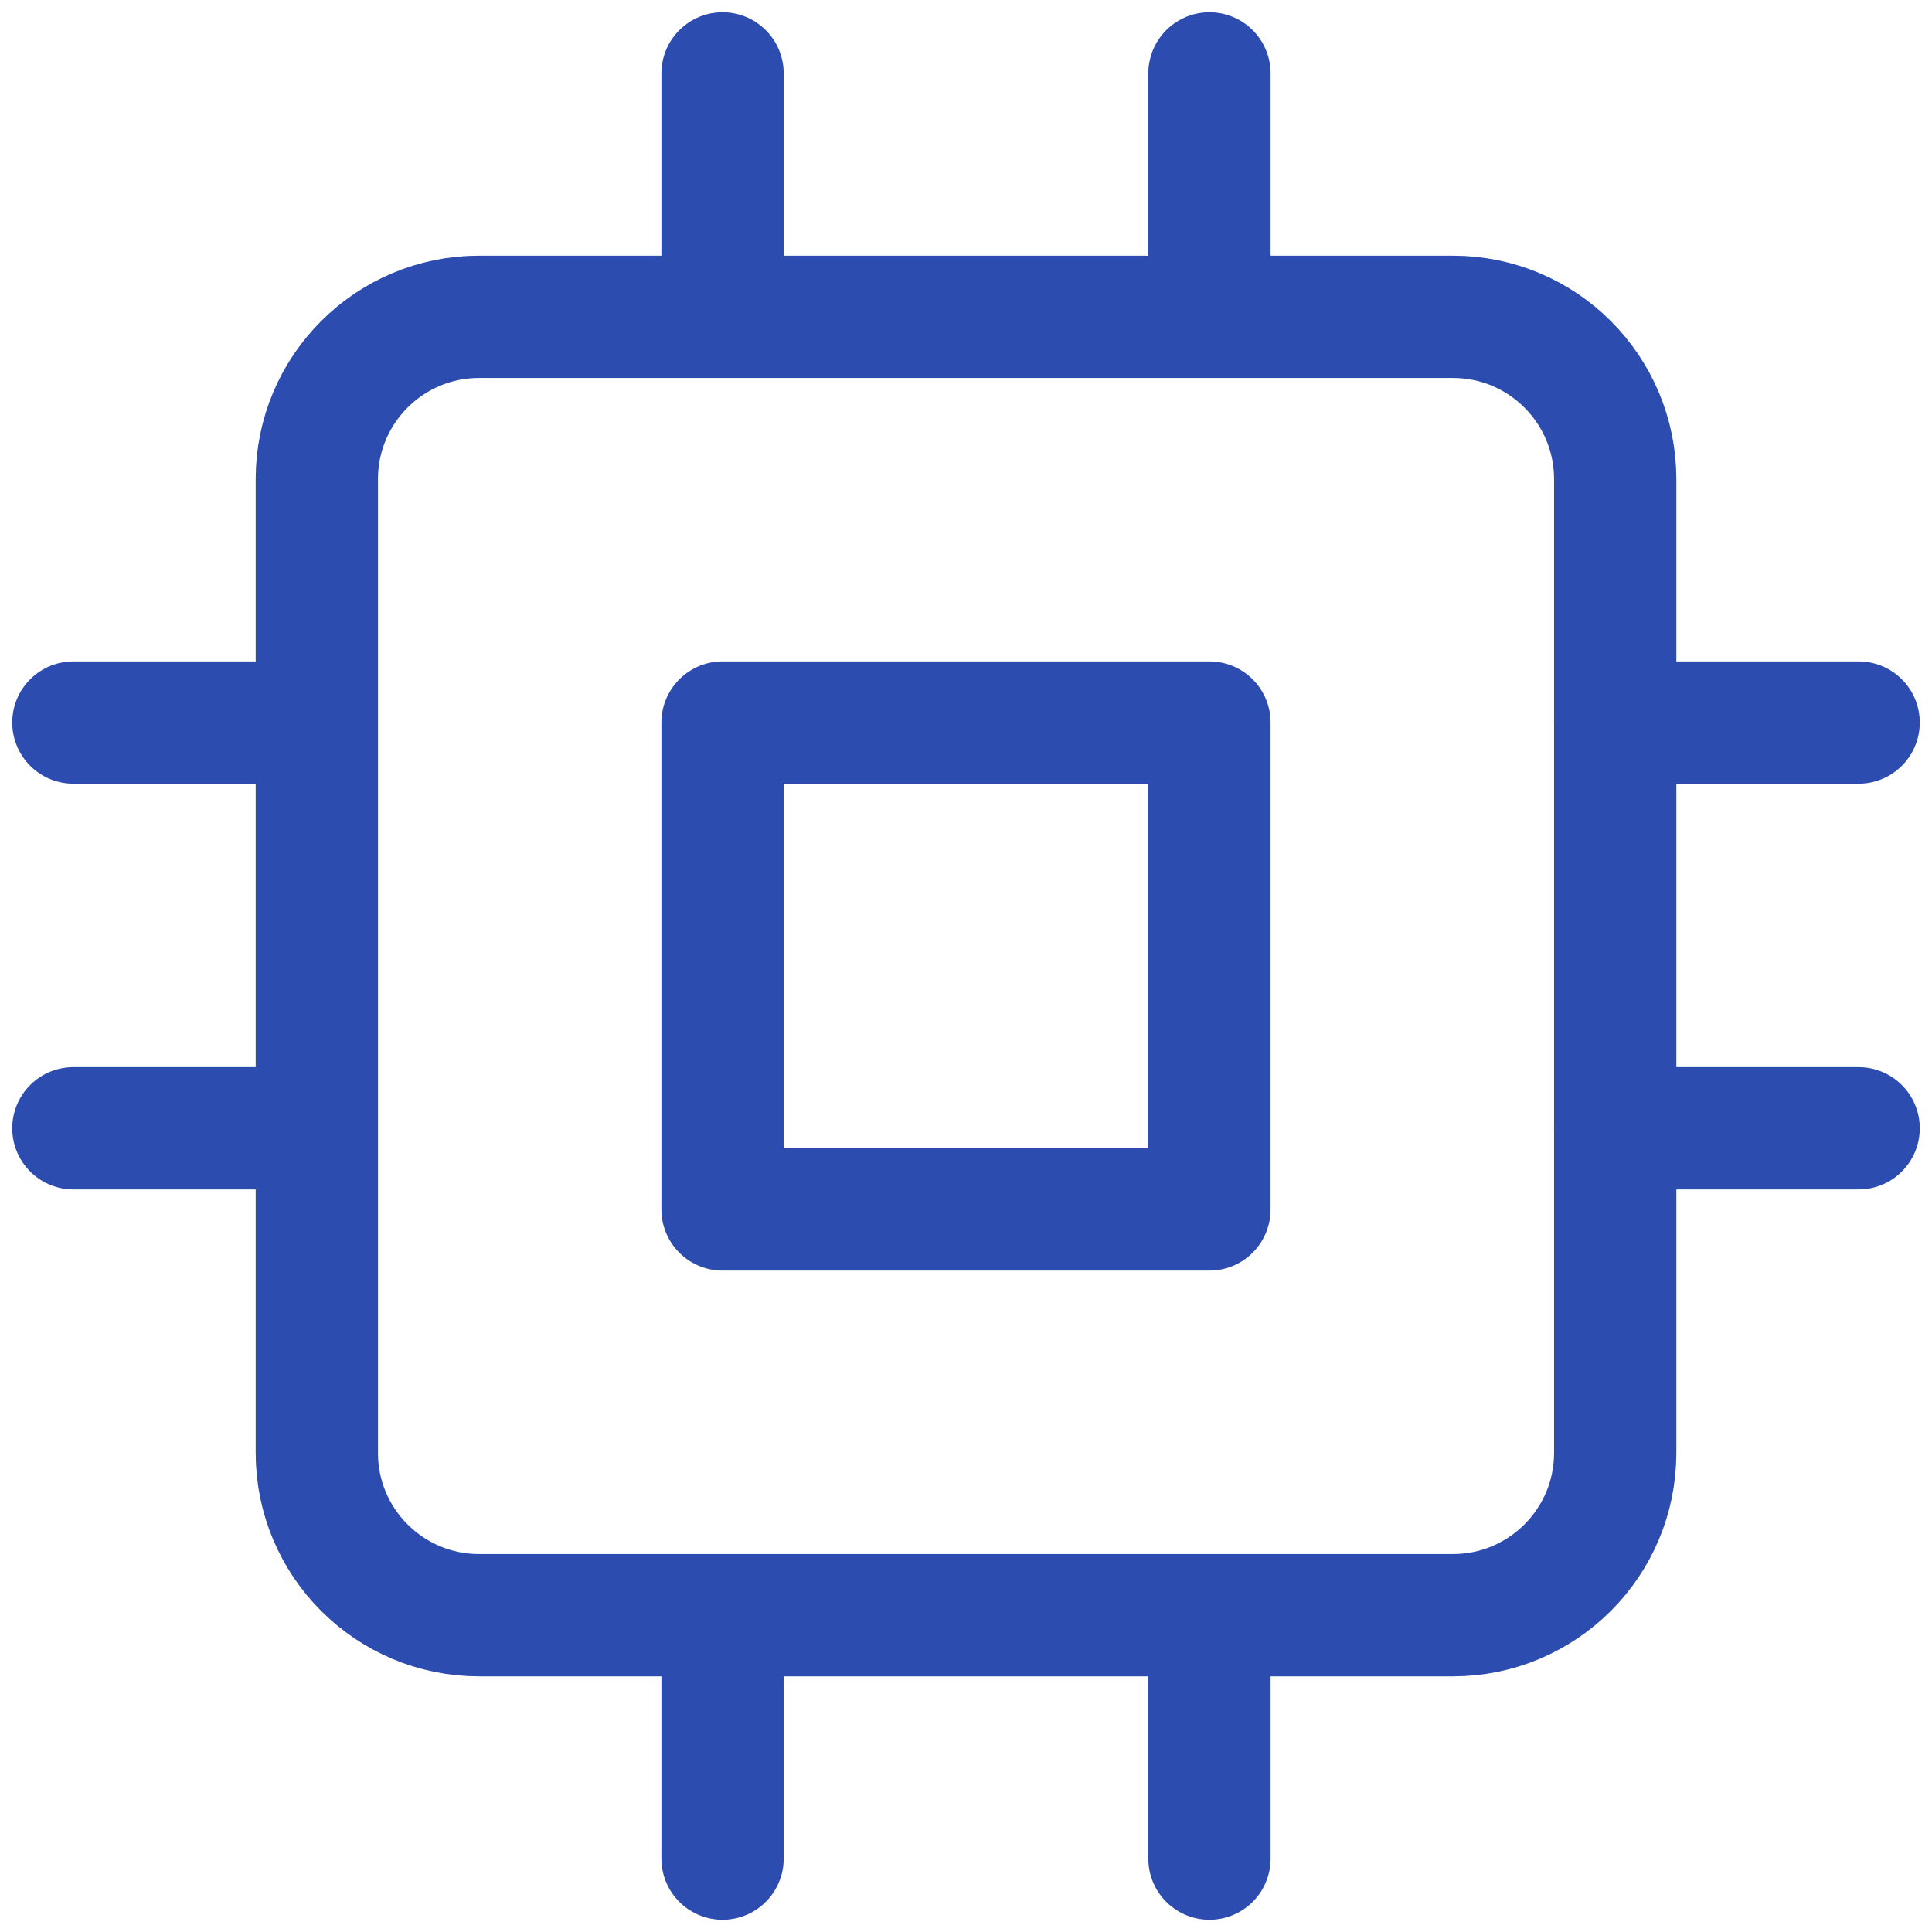
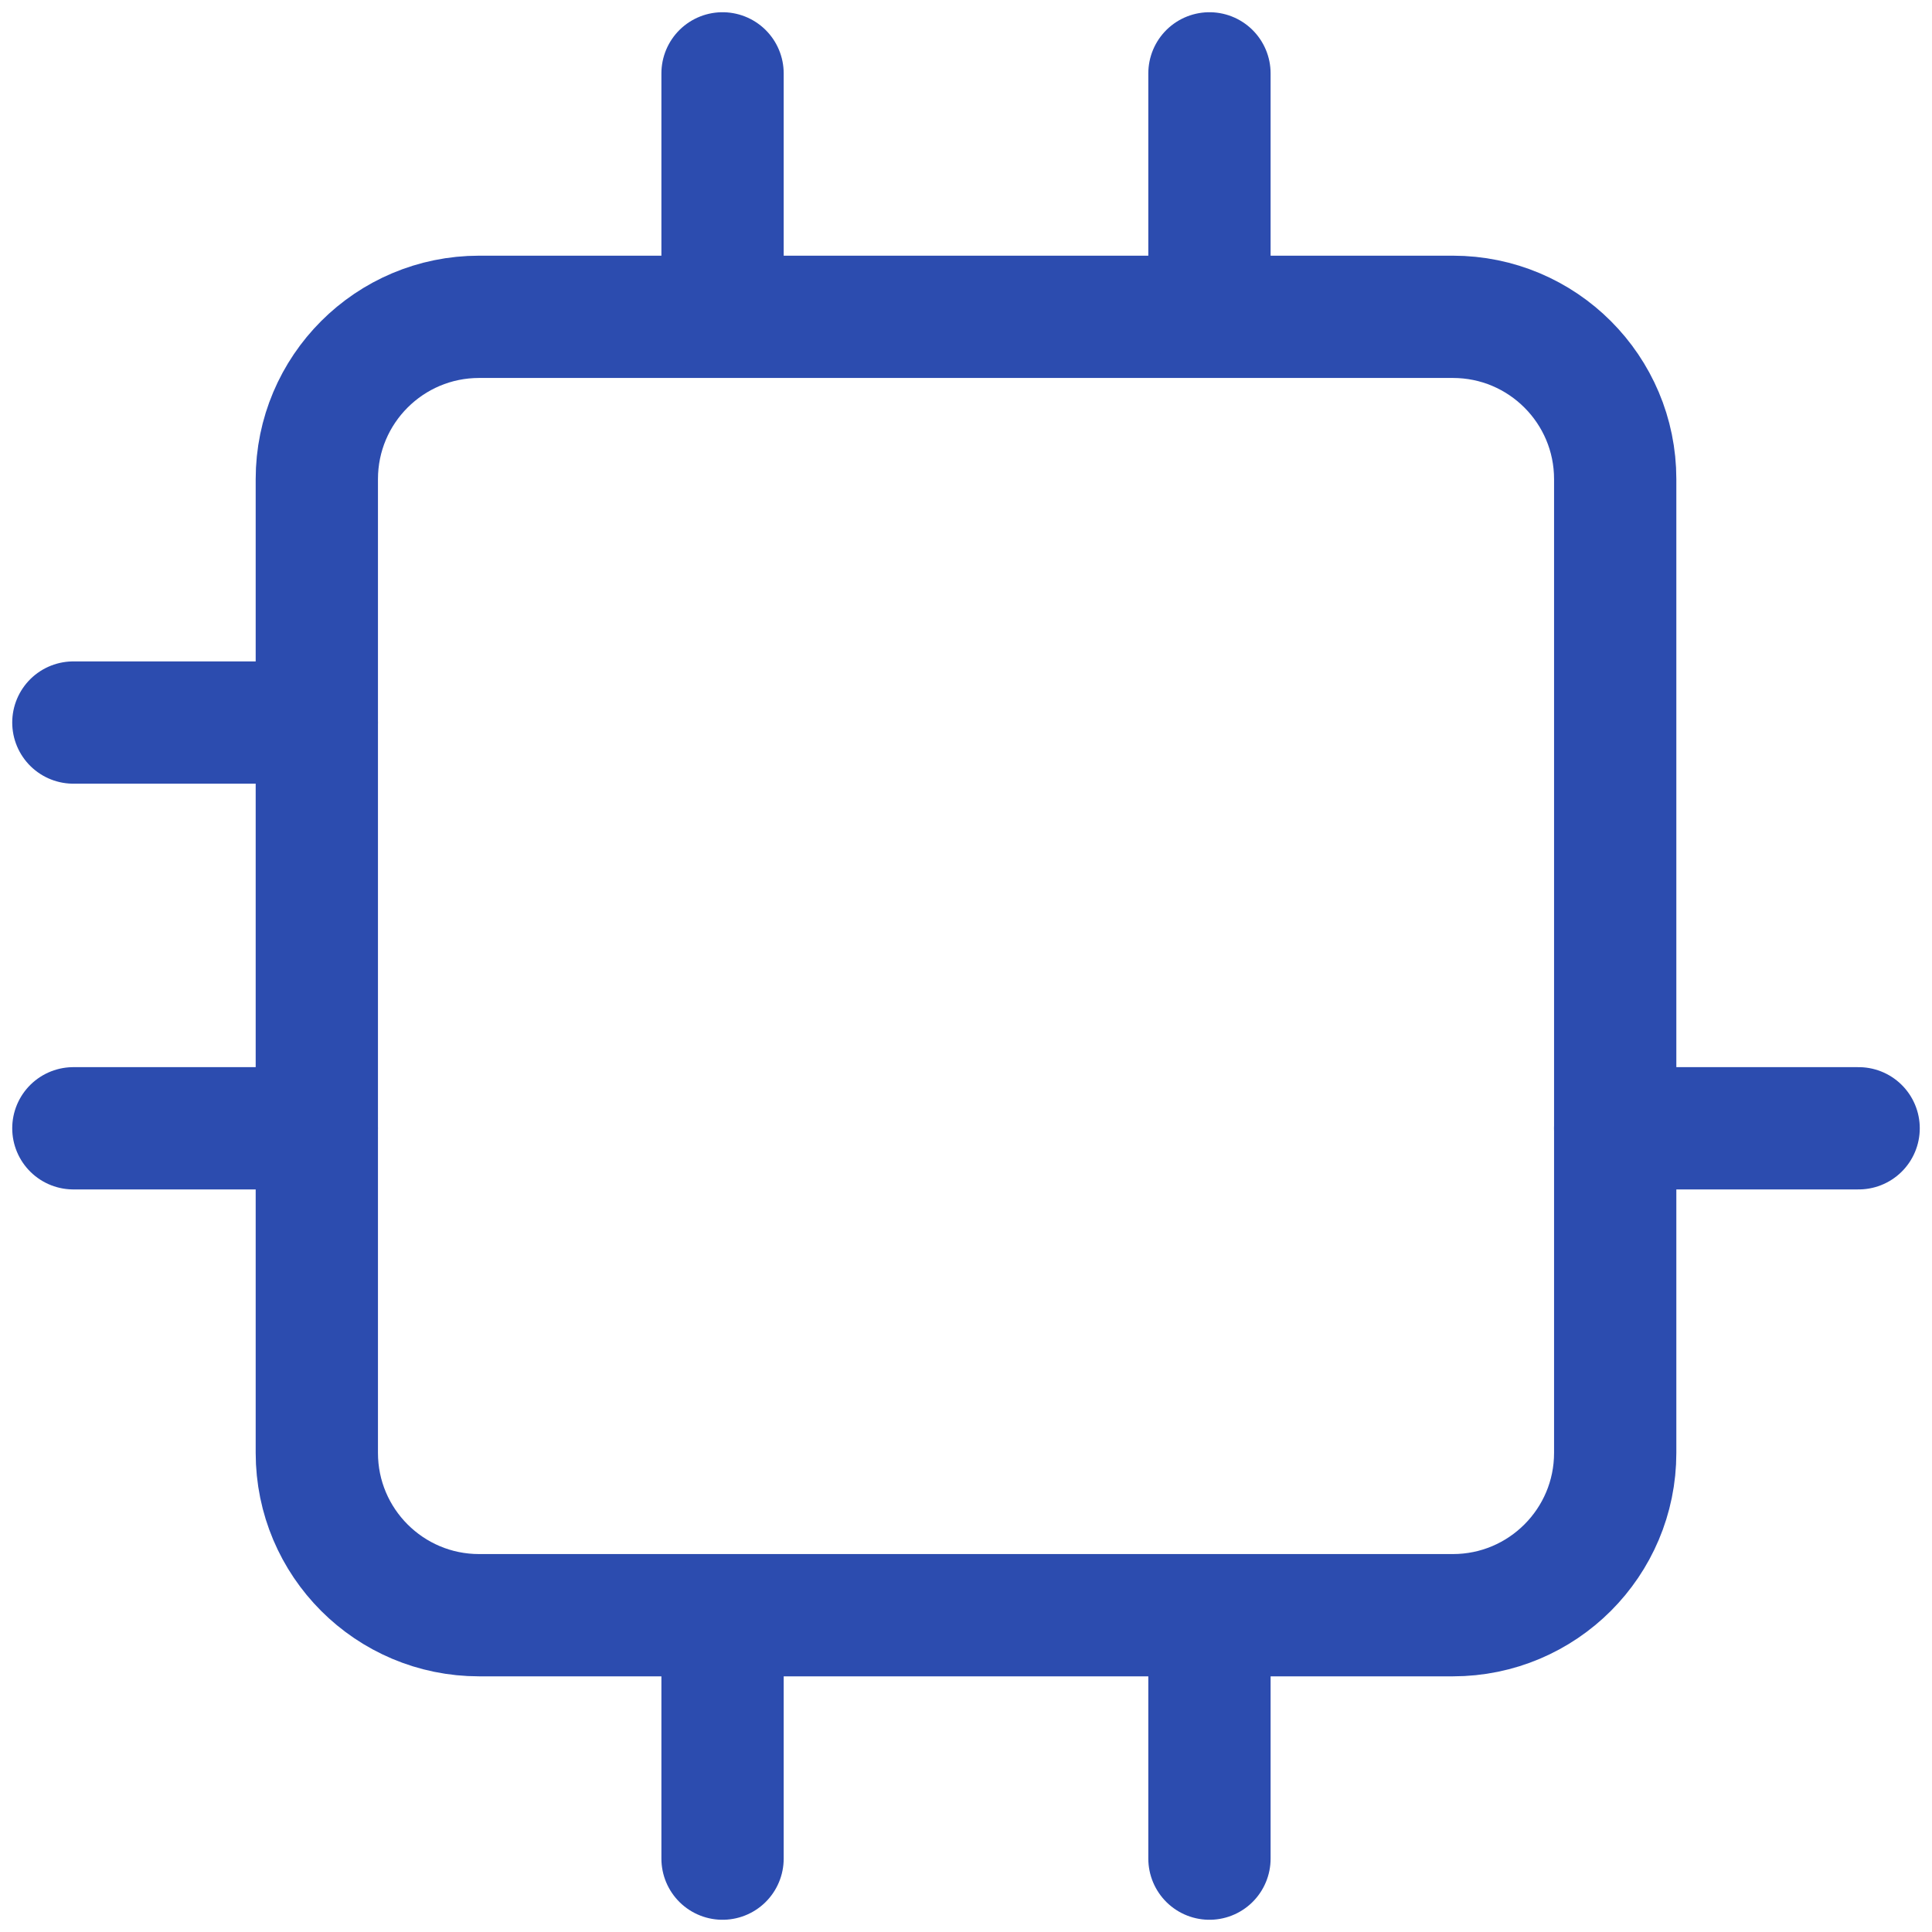
<svg xmlns="http://www.w3.org/2000/svg" width="79" height="79" viewBox="0 0 79 79" fill="none">
  <path d="M59.409 12.955H19.591C15.926 12.955 12.955 15.926 12.955 19.591V59.409C12.955 63.074 15.926 66.046 19.591 66.046H59.409C63.074 66.046 66.046 63.074 66.046 59.409V19.591C66.046 15.926 63.074 12.955 59.409 12.955Z" stroke="#2C4CAF" stroke-width="5" stroke-linecap="round" stroke-linejoin="round" />
-   <path d="M49.454 29.545H29.545V49.455H49.454V29.545Z" stroke="#2C4CAF" stroke-width="5" stroke-linecap="round" stroke-linejoin="round" />
  <path d="M29.545 3V12.954" stroke="#2C4CAF" stroke-width="5" stroke-linecap="round" stroke-linejoin="round" />
  <path d="M49.455 3V12.954" stroke="#2C4CAF" stroke-width="5" stroke-linecap="round" stroke-linejoin="round" />
  <path d="M29.545 66.046V76" stroke="#2C4CAF" stroke-width="5" stroke-linecap="round" stroke-linejoin="round" />
  <path d="M49.455 66.046V76" stroke="#2C4CAF" stroke-width="5" stroke-linecap="round" stroke-linejoin="round" />
-   <path d="M66.045 29.545H76" stroke="#2C4CAF" stroke-width="5" stroke-linecap="round" stroke-linejoin="round" />
  <path d="M66.045 46.136H76" stroke="#2C4CAF" stroke-width="5" stroke-linecap="round" stroke-linejoin="round" />
  <path d="M3 29.545H12.954" stroke="#2C4CAF" stroke-width="5" stroke-linecap="round" stroke-linejoin="round" />
  <path d="M3 46.136H12.954" stroke="#2C4CAF" stroke-width="5" stroke-linecap="round" stroke-linejoin="round" />
</svg>